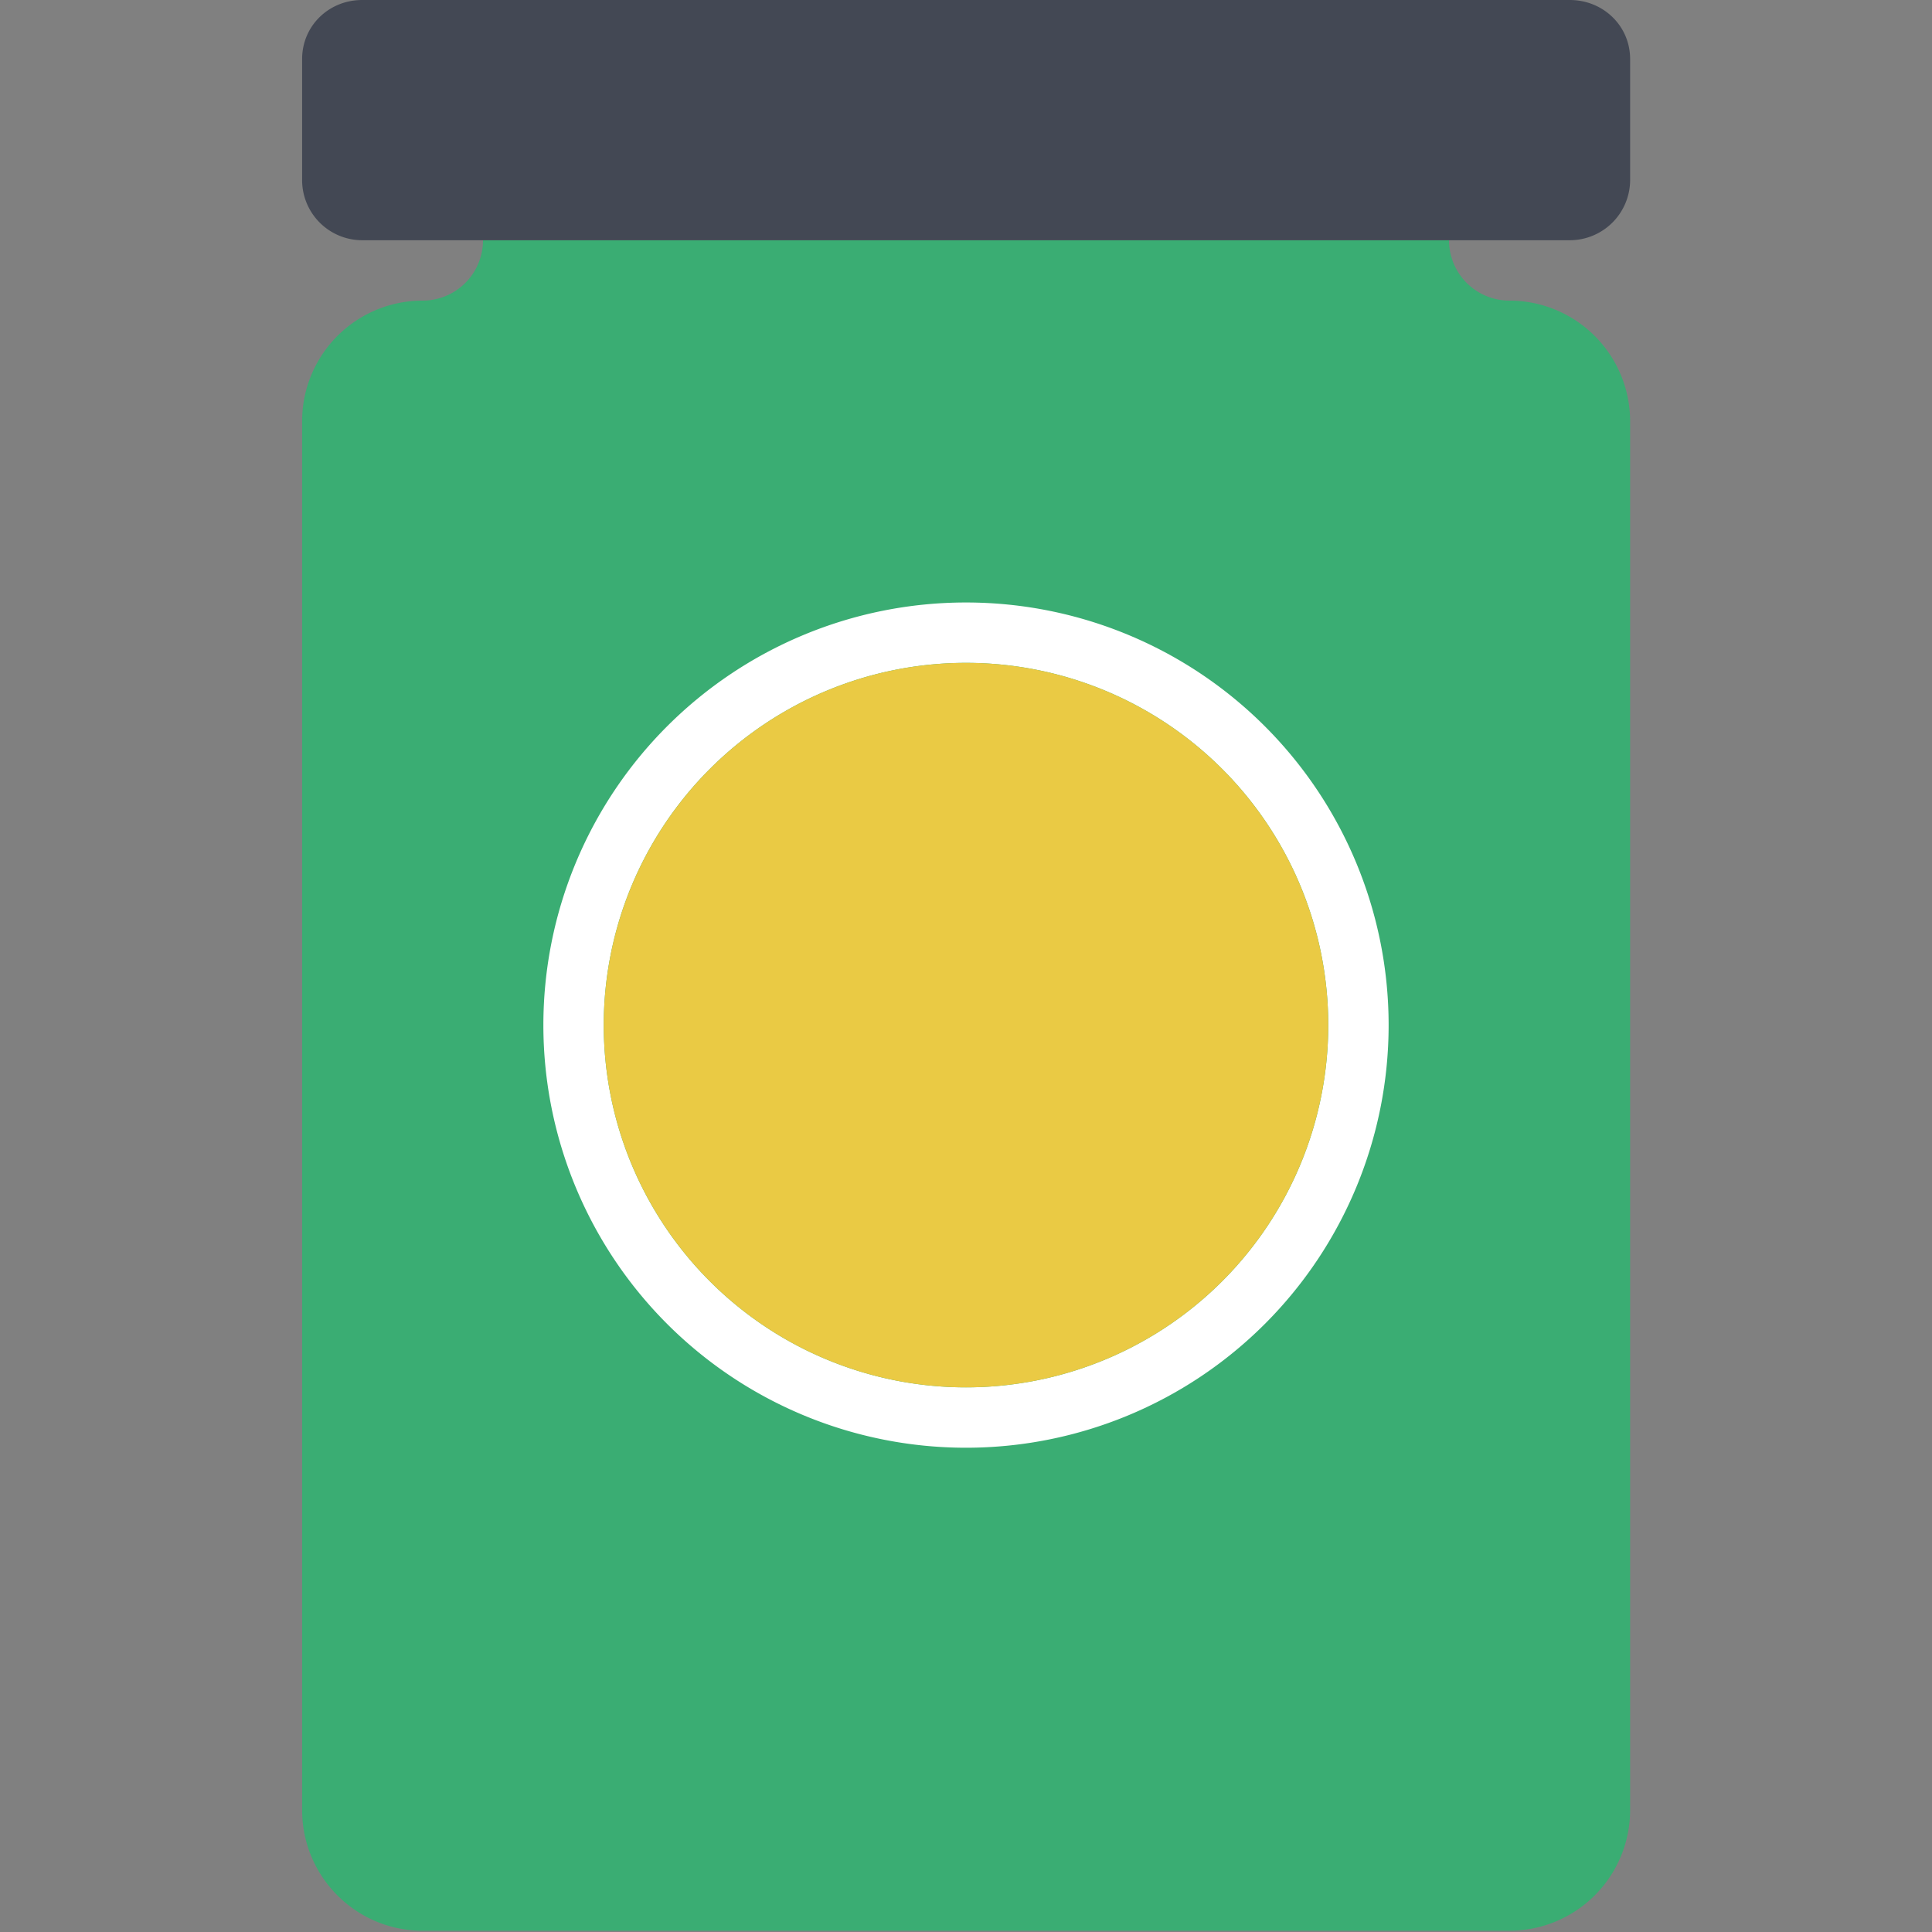
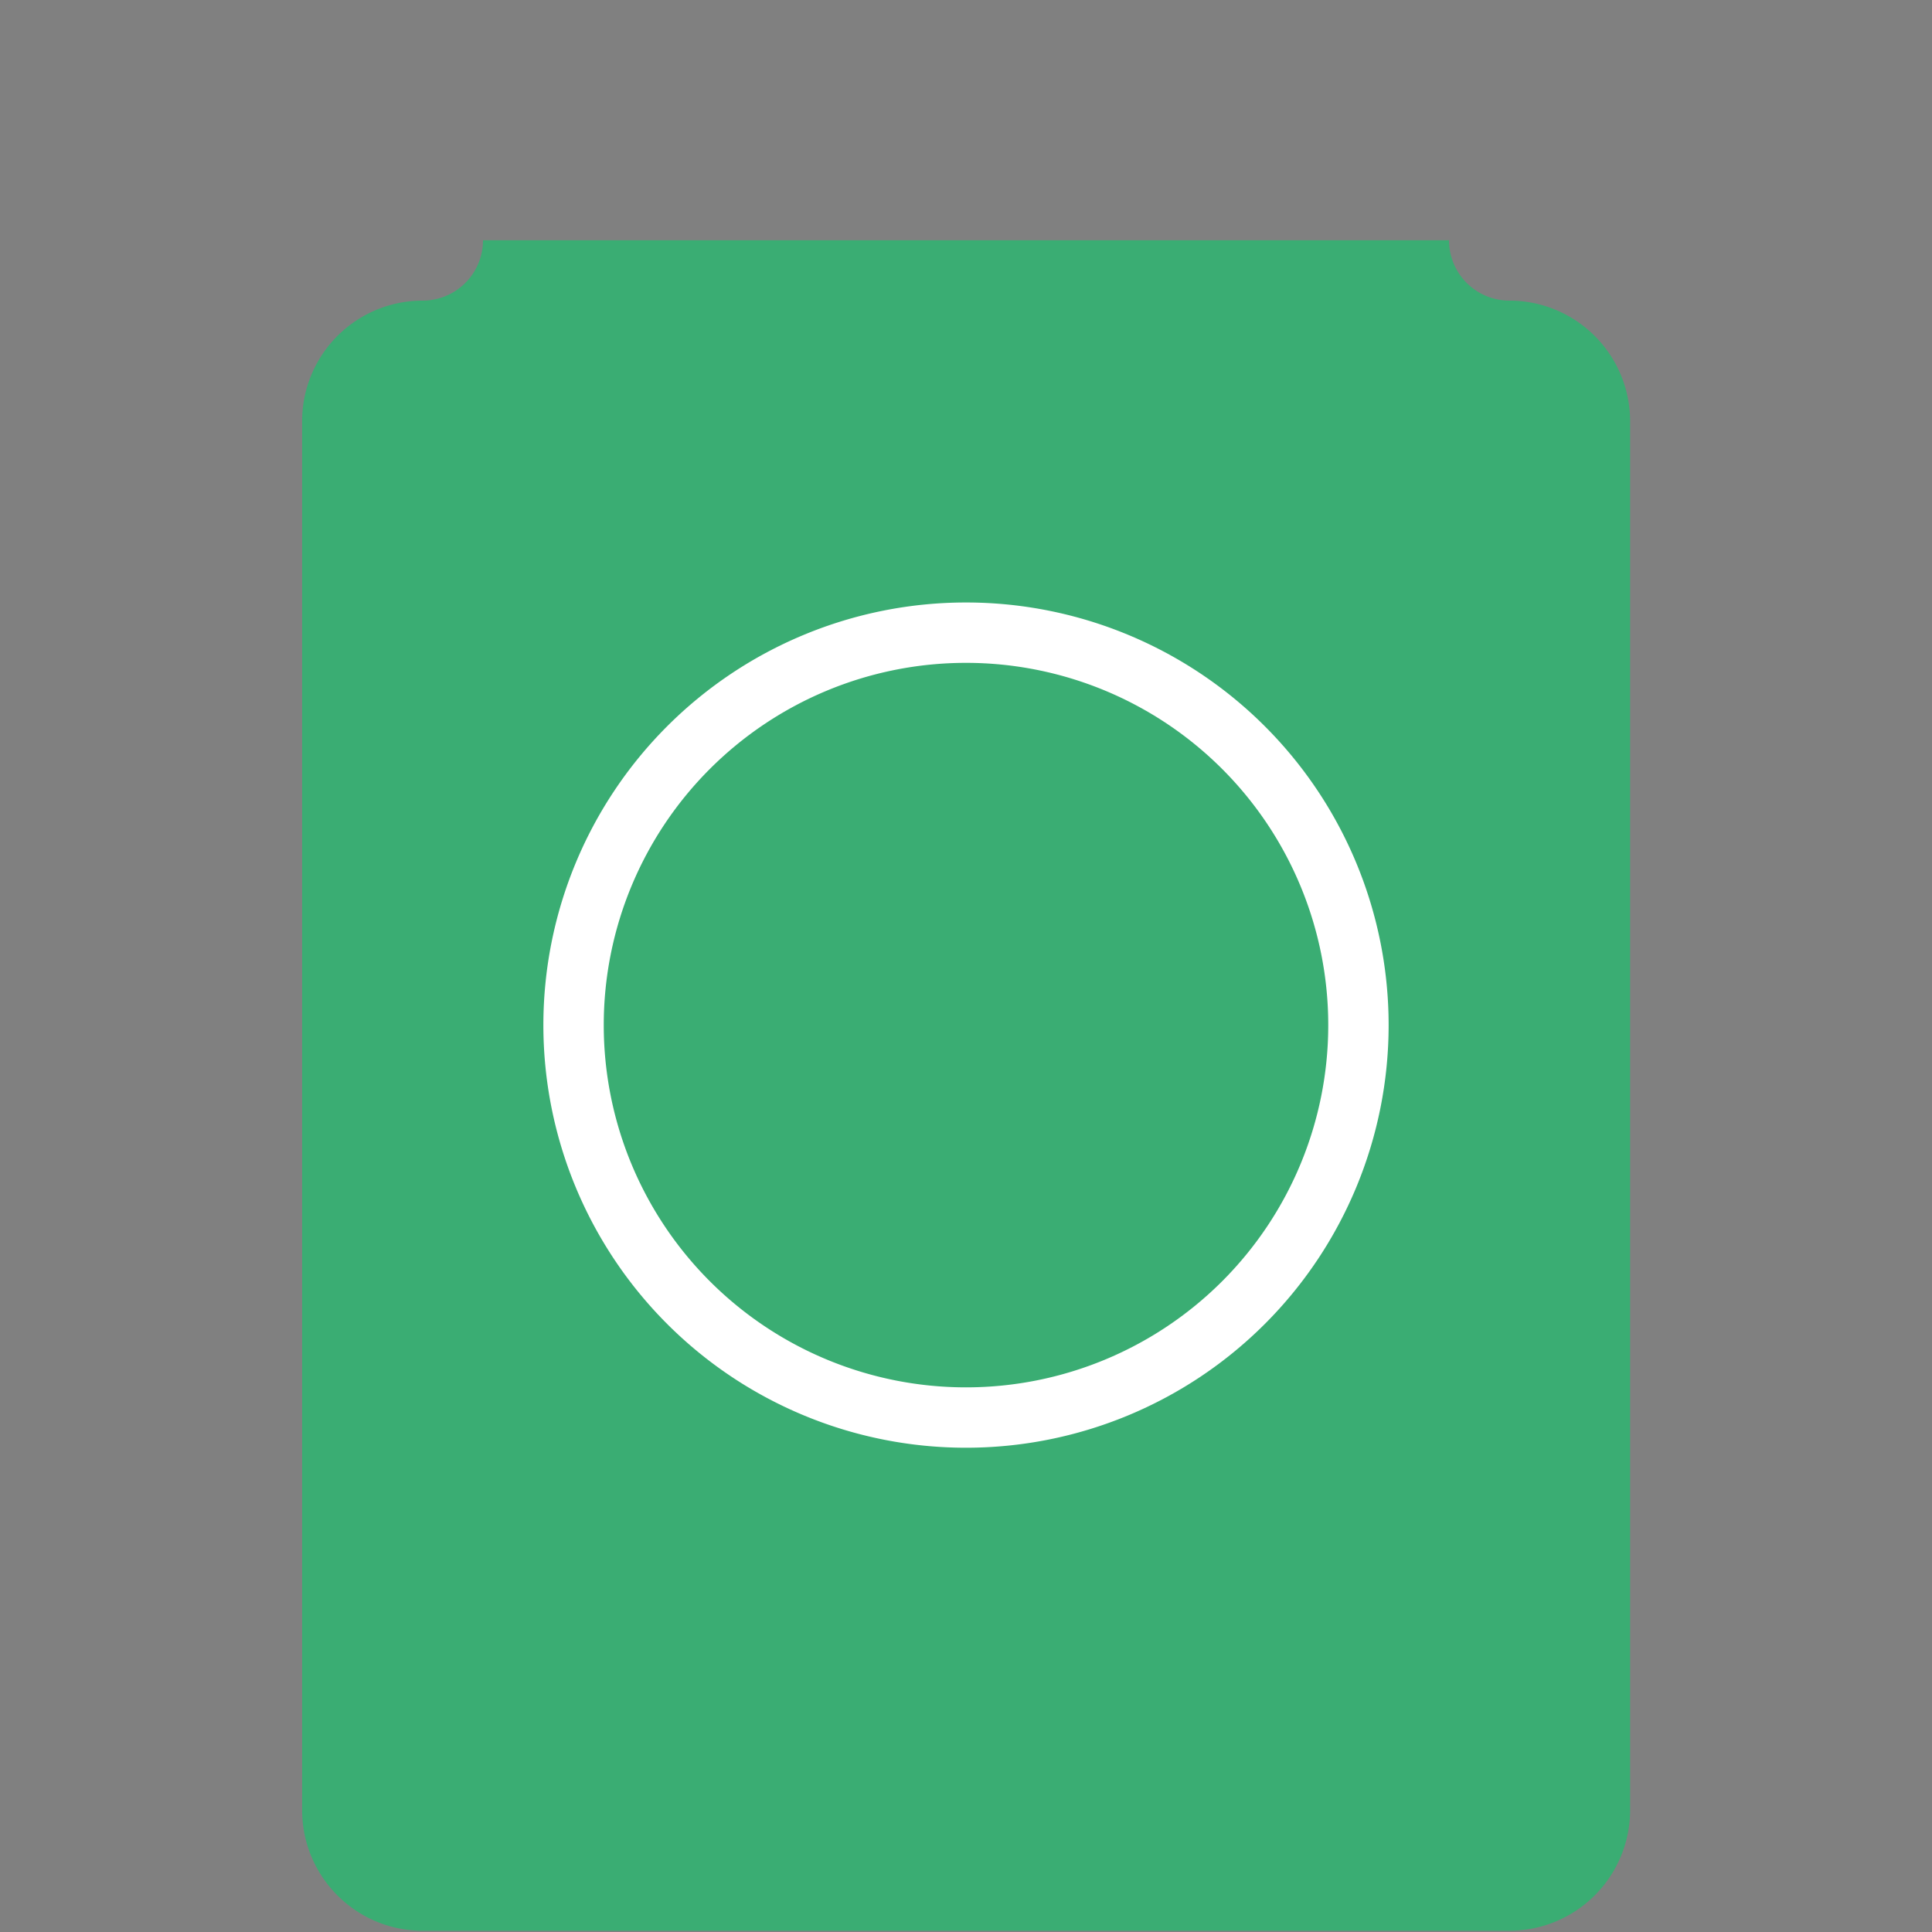
<svg xmlns="http://www.w3.org/2000/svg" width="800px" height="800px" viewBox="0 0 1024 1024" class="icon" version="1.1">
  <rect x="0" y="0" width="1024" height="1024" fill="#808080" stroke="none" />
  <path d="M800 159.328a32 32 0 0 1-32-32H256a32 32 0 0 1-32 32 63.904 63.904 0 0 0-63.872 64v736c0 35.328 28.544 64 63.872 64h576a64 64 0 0 0 64-64v-736a64 64 0 0 0-64-64z" fill="#3AAD73" />
  <path d="M800 991.328H224a64 64 0 0 1-64-64v32a64 64 0 0 0 64 64h576a64 64 0 0 0 64-64v-32a64 64 0 0 1-64 64z" fill="" />
-   <path d="M864 95.328a32 32 0 0 1-32 32H192a31.872 31.872 0 0 1-31.872-32v-64C160.128 13.664 174.304 0 192 0h640c17.696 0 32 13.664 32 31.328v64z" fill="#434854" />
  <path d="M512 319.328a224 224 0 1 0 0 448 224 224 0 0 0 0-448z m0 416a192 192 0 0 1 0-384 192 192 0 0 1 0 384z" fill="#FFFFFF" />
-   <path d="M512 543.328m-192 0a192 192 0 1 0 384 0 192 192 0 1 0-384 0Z" fill="#EACA44" />
  <path d="M768 127.328H256a32 32 0 0 1-32 32h576a32 32 0 0 1-32-32z" fill="" />
</svg>